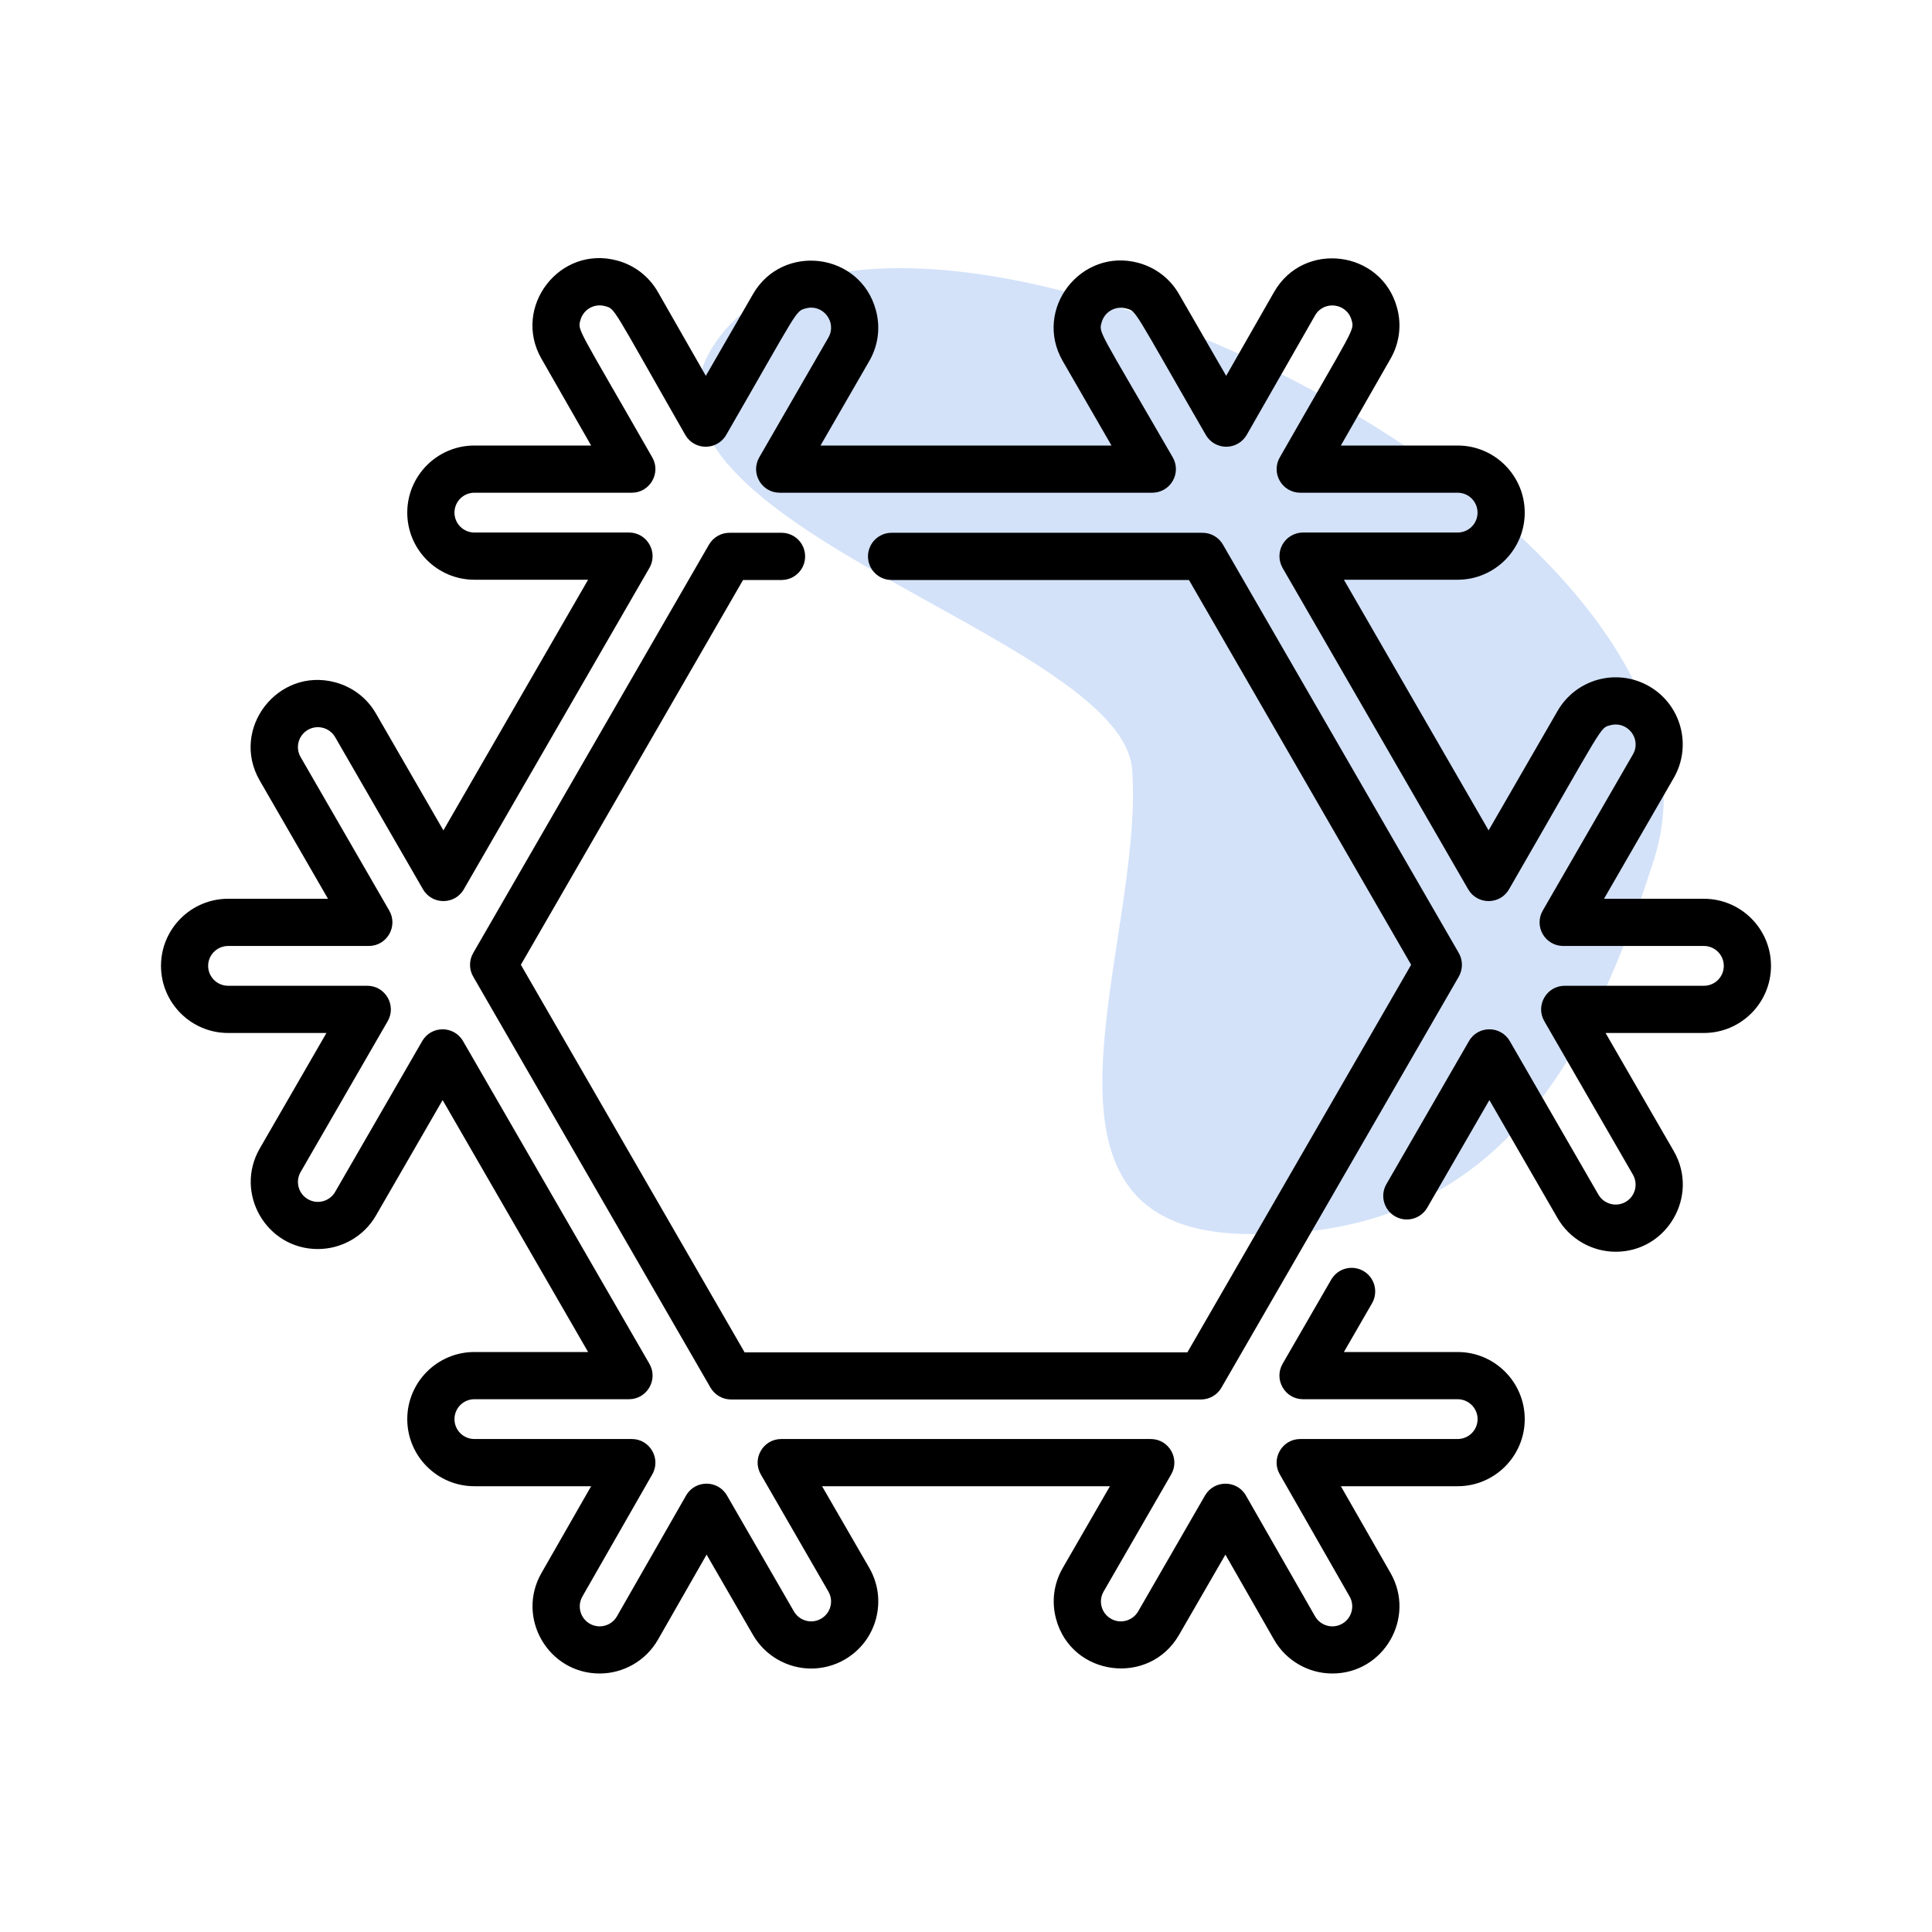
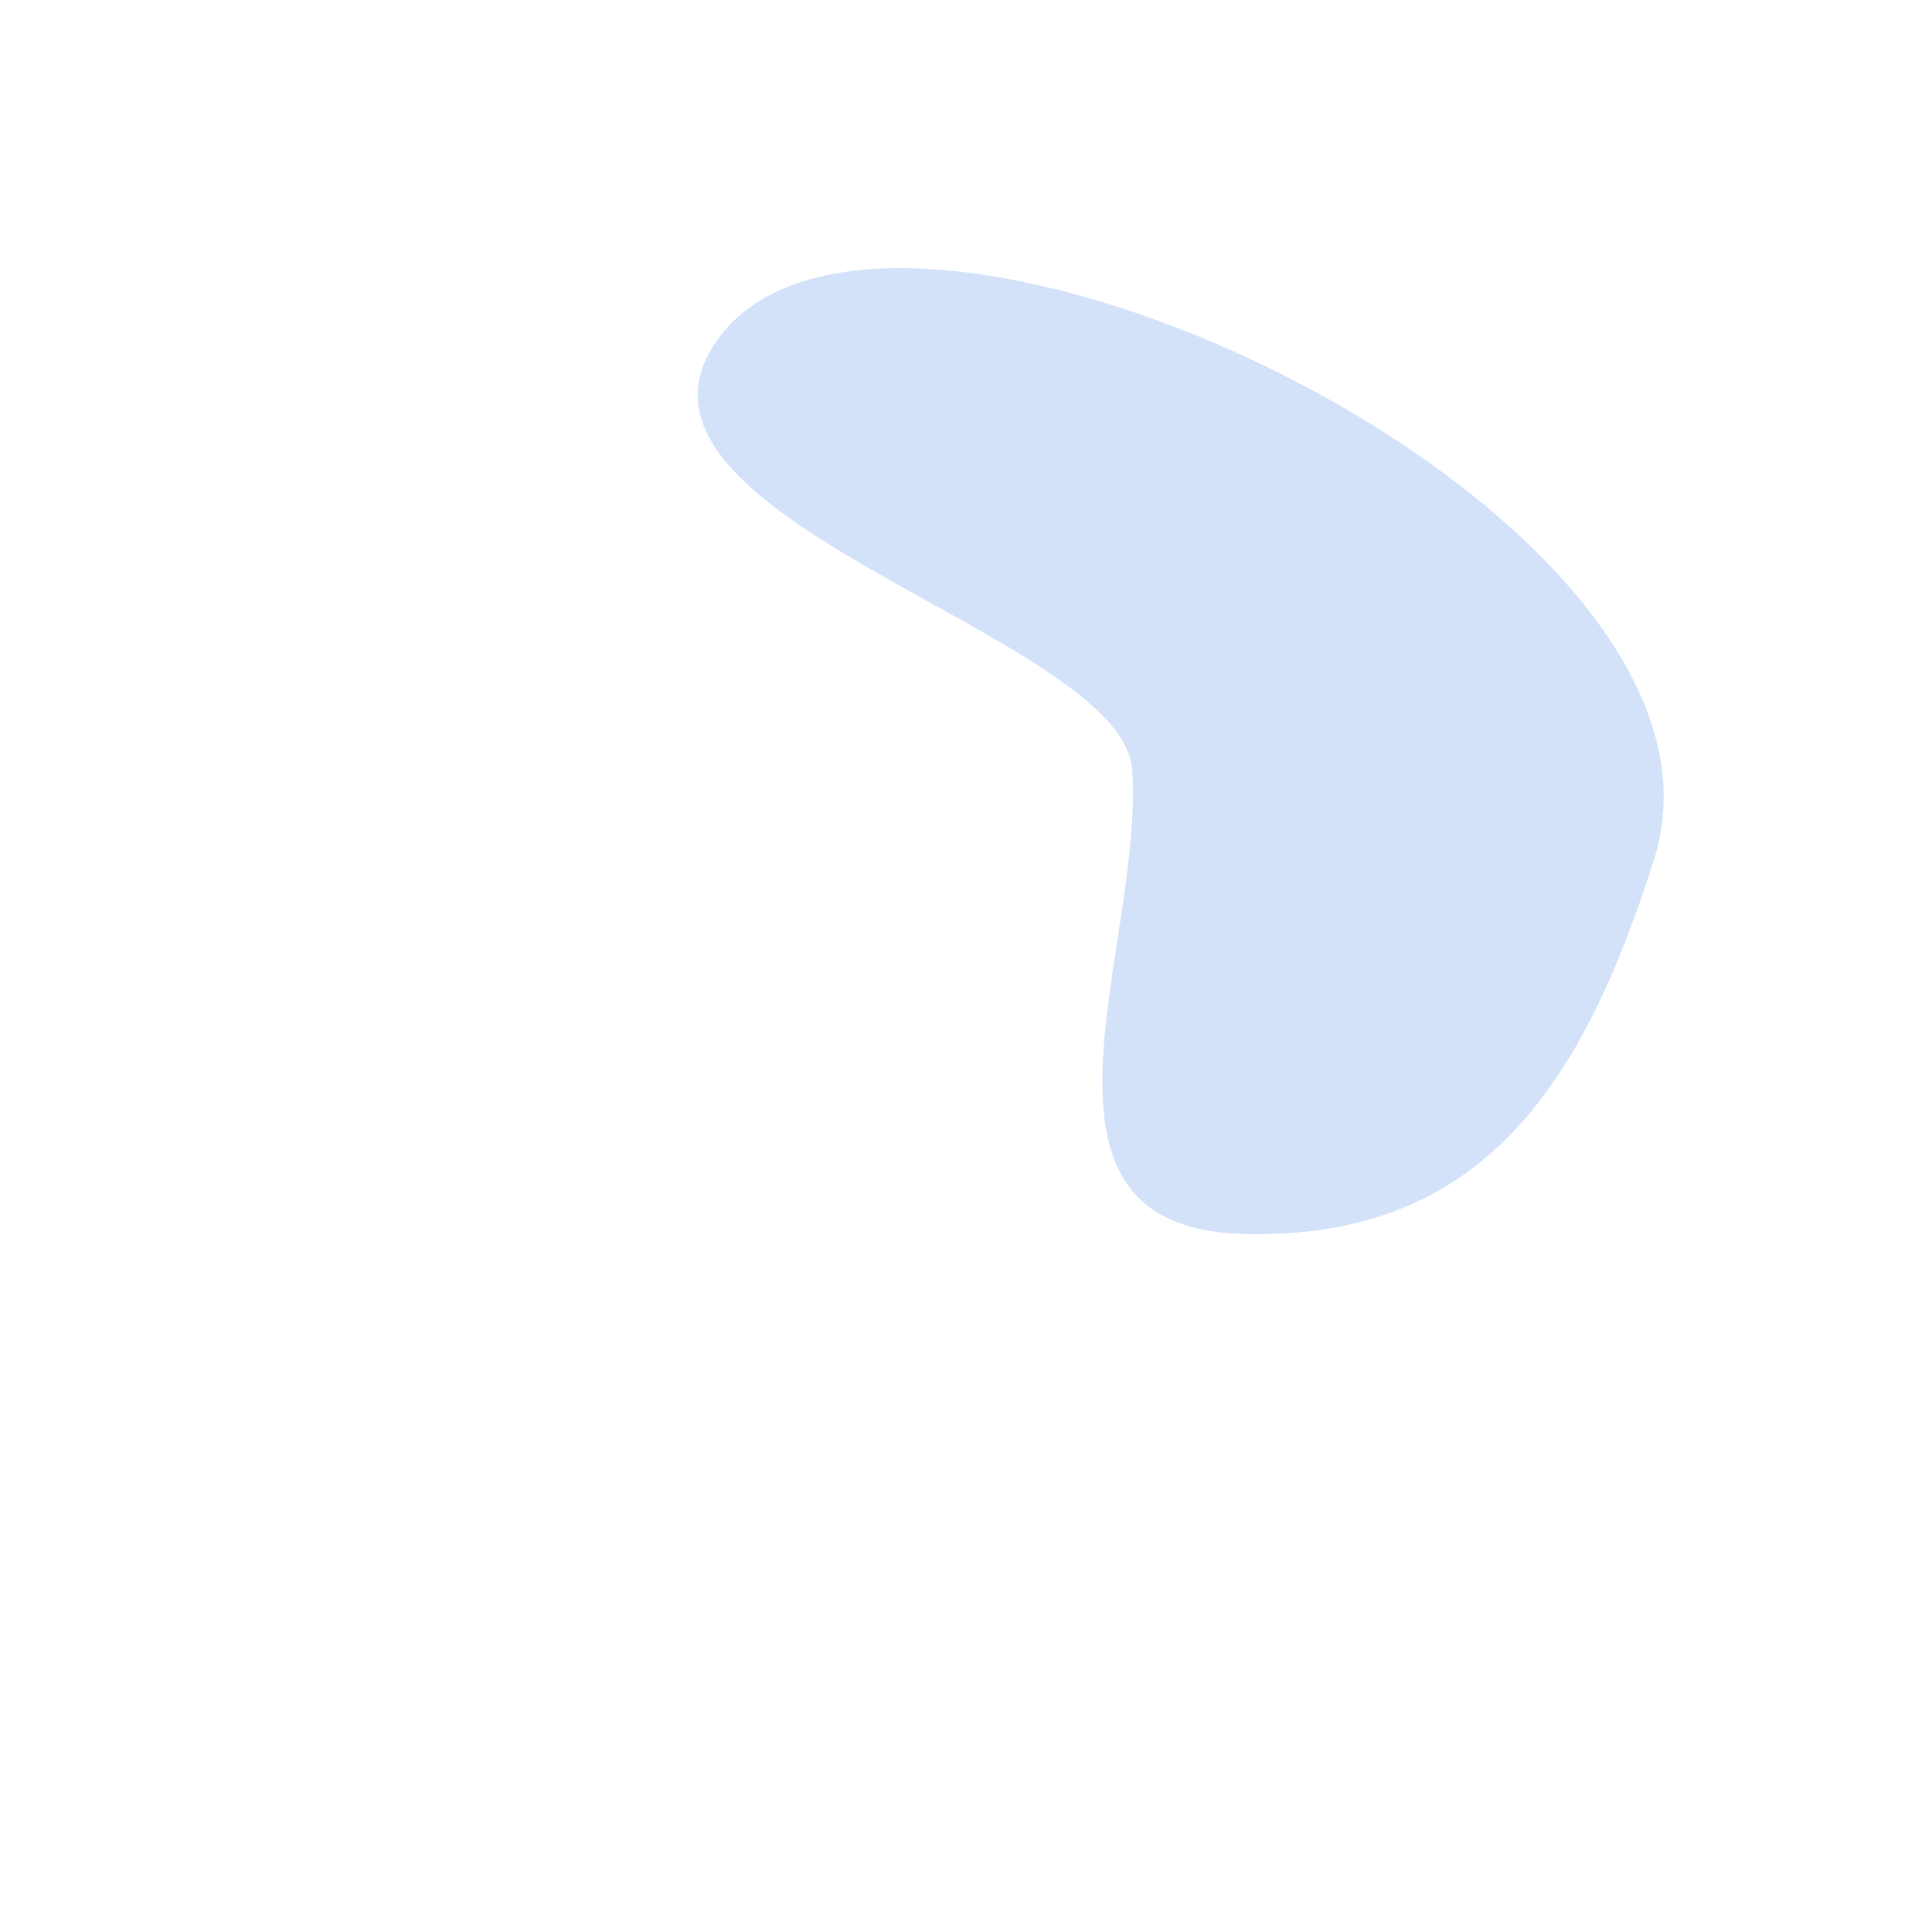
<svg xmlns="http://www.w3.org/2000/svg" width="30" height="30" viewBox="0 0 30 30" fill="none">
  <path d="M11.147 5.266C9.139 8.054 17.436 9.833 17.581 11.958C17.769 14.689 15.598 19.063 19.3 19.161C23.001 19.259 24.573 16.868 25.688 13.33C27.384 7.946 13.817 1.561 11.147 5.266Z" fill="#D3E2F9" />
  <g clip-path="url(#clip0_2203_83051)">
    <path d="M22.652 14.798L18.99 8.457C18.925 8.343 18.804 8.273 18.673 8.273H13.845C13.642 8.273 13.478 8.437 13.478 8.64C13.478 8.842 13.642 9.006 13.845 9.006H18.462L21.912 14.981L18.438 20.999H11.562L8.088 14.981L11.538 9.006H12.136C12.338 9.006 12.502 8.842 12.502 8.64C12.502 8.437 12.338 8.273 12.136 8.273H11.327C11.196 8.273 11.075 8.343 11.009 8.457L7.348 14.798C7.282 14.912 7.282 15.051 7.348 15.165L11.033 21.548C11.099 21.661 11.22 21.731 11.351 21.731H18.649C18.78 21.731 18.901 21.661 18.966 21.548L22.652 15.165C22.717 15.051 22.717 14.912 22.652 14.798Z" fill="black" />
-     <path d="M26.458 13.956H24.907L25.99 12.08C26.277 11.583 26.107 10.944 25.609 10.657C25.111 10.369 24.474 10.54 24.186 11.039L23.115 12.894L20.868 9.002H22.634C23.209 9.002 23.676 8.534 23.676 7.96C23.676 7.386 23.209 6.918 22.634 6.918H20.821L21.593 5.569C21.731 5.327 21.767 5.046 21.693 4.778C21.451 3.886 20.244 3.731 19.784 4.534L19.04 5.836L18.307 4.566C18.168 4.325 17.943 4.153 17.674 4.081C16.786 3.843 16.037 4.801 16.503 5.608L17.259 6.918H12.741L13.497 5.608C13.637 5.367 13.674 5.086 13.601 4.818C13.36 3.918 12.153 3.77 11.693 4.566L10.96 5.836L10.216 4.534C10.078 4.293 9.854 4.119 9.585 4.046C8.687 3.802 7.95 4.77 8.407 5.569L9.179 6.918H7.366C6.791 6.918 6.324 7.386 6.324 7.96C6.324 8.534 6.791 9.002 7.366 9.002H9.132L6.885 12.894L5.838 11.08C5.699 10.839 5.474 10.667 5.205 10.595C4.316 10.356 3.568 11.316 4.034 12.122L5.093 13.956H3.542C2.967 13.956 2.5 14.424 2.5 14.998C2.5 15.572 2.967 16.04 3.542 16.04H5.069L4.034 17.833C3.634 18.524 4.134 19.395 4.935 19.395C5.307 19.395 5.653 19.196 5.838 18.874L6.873 17.082L9.132 20.994H7.366C6.791 20.994 6.324 21.462 6.324 22.036C6.324 22.611 6.791 23.078 7.366 23.078H9.179L8.407 24.427C8.011 25.12 8.513 25.986 9.311 25.986C9.684 25.986 10.031 25.785 10.216 25.462L10.972 24.14L11.693 25.388C11.879 25.709 12.225 25.909 12.596 25.909C12.778 25.909 12.958 25.861 13.116 25.77C13.357 25.63 13.53 25.406 13.602 25.137C13.674 24.868 13.637 24.587 13.498 24.346L12.765 23.078H17.235L16.503 24.346C16.363 24.587 16.326 24.868 16.398 25.137C16.639 26.035 17.846 26.186 18.307 25.388L19.028 24.14L19.784 25.462C19.969 25.785 20.316 25.986 20.689 25.986C21.488 25.986 21.988 25.119 21.593 24.427L20.821 23.078H22.634C23.209 23.078 23.676 22.61 23.676 22.036C23.676 21.462 23.209 20.994 22.634 20.994H20.868L21.305 20.237C21.406 20.061 21.346 19.837 21.171 19.736C20.996 19.635 20.772 19.695 20.671 19.87L19.916 21.177C19.776 21.421 19.952 21.727 20.233 21.727H22.634C22.805 21.727 22.944 21.866 22.944 22.036C22.944 22.207 22.805 22.345 22.634 22.345H20.19C19.909 22.345 19.732 22.65 19.872 22.893L20.957 24.791C21.041 24.939 20.99 25.128 20.842 25.213C20.69 25.3 20.503 25.243 20.42 25.098L19.347 23.223C19.207 22.977 18.853 22.978 18.712 23.221L17.673 25.022C17.589 25.166 17.401 25.223 17.25 25.135C17.102 25.05 17.051 24.861 17.137 24.713L18.186 22.895C18.327 22.651 18.151 22.345 17.869 22.345H12.131C11.849 22.345 11.673 22.651 11.814 22.895L12.863 24.713C12.949 24.861 12.898 25.05 12.75 25.135C12.598 25.223 12.41 25.165 12.328 25.022L11.288 23.221C11.147 22.977 10.793 22.977 10.653 23.223L9.58 25.098C9.498 25.242 9.311 25.3 9.158 25.213C9.01 25.128 8.959 24.939 9.043 24.791L10.129 22.893C10.268 22.65 10.091 22.345 9.811 22.345H7.366C7.195 22.345 7.057 22.207 7.057 22.036C7.057 21.866 7.195 21.727 7.366 21.727H9.767C10.048 21.727 10.225 21.421 10.084 21.177L7.19 16.166C7.049 15.922 6.697 15.922 6.556 16.166L5.204 18.508C5.121 18.652 4.933 18.709 4.781 18.621C4.633 18.536 4.583 18.347 4.668 18.199L6.02 15.857C6.161 15.613 5.984 15.307 5.703 15.307H3.542C3.371 15.307 3.232 15.168 3.232 14.998C3.232 14.828 3.371 14.689 3.542 14.689H5.727C6.009 14.689 6.185 14.383 6.044 14.139L4.668 11.756C4.583 11.609 4.631 11.42 4.781 11.333C4.929 11.248 5.118 11.298 5.204 11.446L6.568 13.809C6.709 14.053 7.062 14.053 7.202 13.809L10.084 8.819C10.225 8.575 10.048 8.269 9.767 8.269H7.366C7.195 8.269 7.057 8.13 7.057 7.96C7.057 7.789 7.195 7.651 7.366 7.651H9.811C10.091 7.651 10.268 7.346 10.129 7.103C8.955 5.05 8.968 5.136 9.013 4.97C9.058 4.805 9.228 4.708 9.393 4.753C9.558 4.798 9.492 4.744 10.641 6.753C10.782 6.999 11.135 6.997 11.276 6.754C12.41 4.789 12.348 4.833 12.515 4.788C12.782 4.717 13 5.005 12.863 5.242L11.79 7.101C11.649 7.345 11.825 7.651 12.107 7.651H17.893C18.024 7.651 18.145 7.581 18.21 7.468C18.276 7.354 18.276 7.215 18.21 7.101C17.049 5.091 17.061 5.173 17.106 5.007C17.15 4.842 17.32 4.744 17.485 4.789C17.651 4.833 17.576 4.765 18.724 6.754C18.789 6.867 18.91 6.937 19.041 6.937C19.041 6.937 19.042 6.937 19.042 6.937C19.173 6.937 19.294 6.866 19.359 6.753L20.42 4.898C20.556 4.66 20.914 4.705 20.987 4.97C21.032 5.136 21.045 5.05 19.872 7.103C19.807 7.216 19.807 7.355 19.873 7.468C19.938 7.581 20.059 7.651 20.189 7.651H22.634C22.805 7.651 22.943 7.789 22.943 7.96C22.943 8.131 22.805 8.269 22.634 8.269H20.233C20.102 8.269 19.982 8.339 19.916 8.452C19.851 8.566 19.851 8.705 19.916 8.819L22.798 13.809C22.939 14.053 23.291 14.053 23.432 13.809C24.932 11.211 24.838 11.306 25.008 11.261C25.273 11.19 25.494 11.476 25.356 11.714L23.956 14.139C23.89 14.253 23.89 14.392 23.956 14.506C24.021 14.619 24.142 14.689 24.273 14.689H26.458C26.629 14.689 26.767 14.828 26.767 14.998C26.767 15.169 26.629 15.307 26.458 15.307H24.297C24.015 15.307 23.839 15.613 23.98 15.857L25.356 18.24C25.441 18.388 25.391 18.578 25.243 18.663C25.091 18.751 24.903 18.693 24.82 18.55L23.444 16.166C23.303 15.922 22.95 15.922 22.81 16.166L21.528 18.387C21.427 18.562 21.487 18.786 21.662 18.887C21.837 18.988 22.061 18.928 22.162 18.753L23.127 17.082L24.186 18.916C24.372 19.237 24.718 19.437 25.089 19.437C25.889 19.437 26.39 18.566 25.99 17.874L24.931 16.04H26.458C27.033 16.04 27.5 15.573 27.5 14.998C27.5 14.424 27.033 13.956 26.458 13.956Z" fill="black" />
  </g>
  <defs>
    <clipPath id="clip0_2203_83051">
-       <rect width="25" height="25" fill="white" transform="translate(2.5 2.5)" />
-     </clipPath>
+       </clipPath>
  </defs>
</svg>